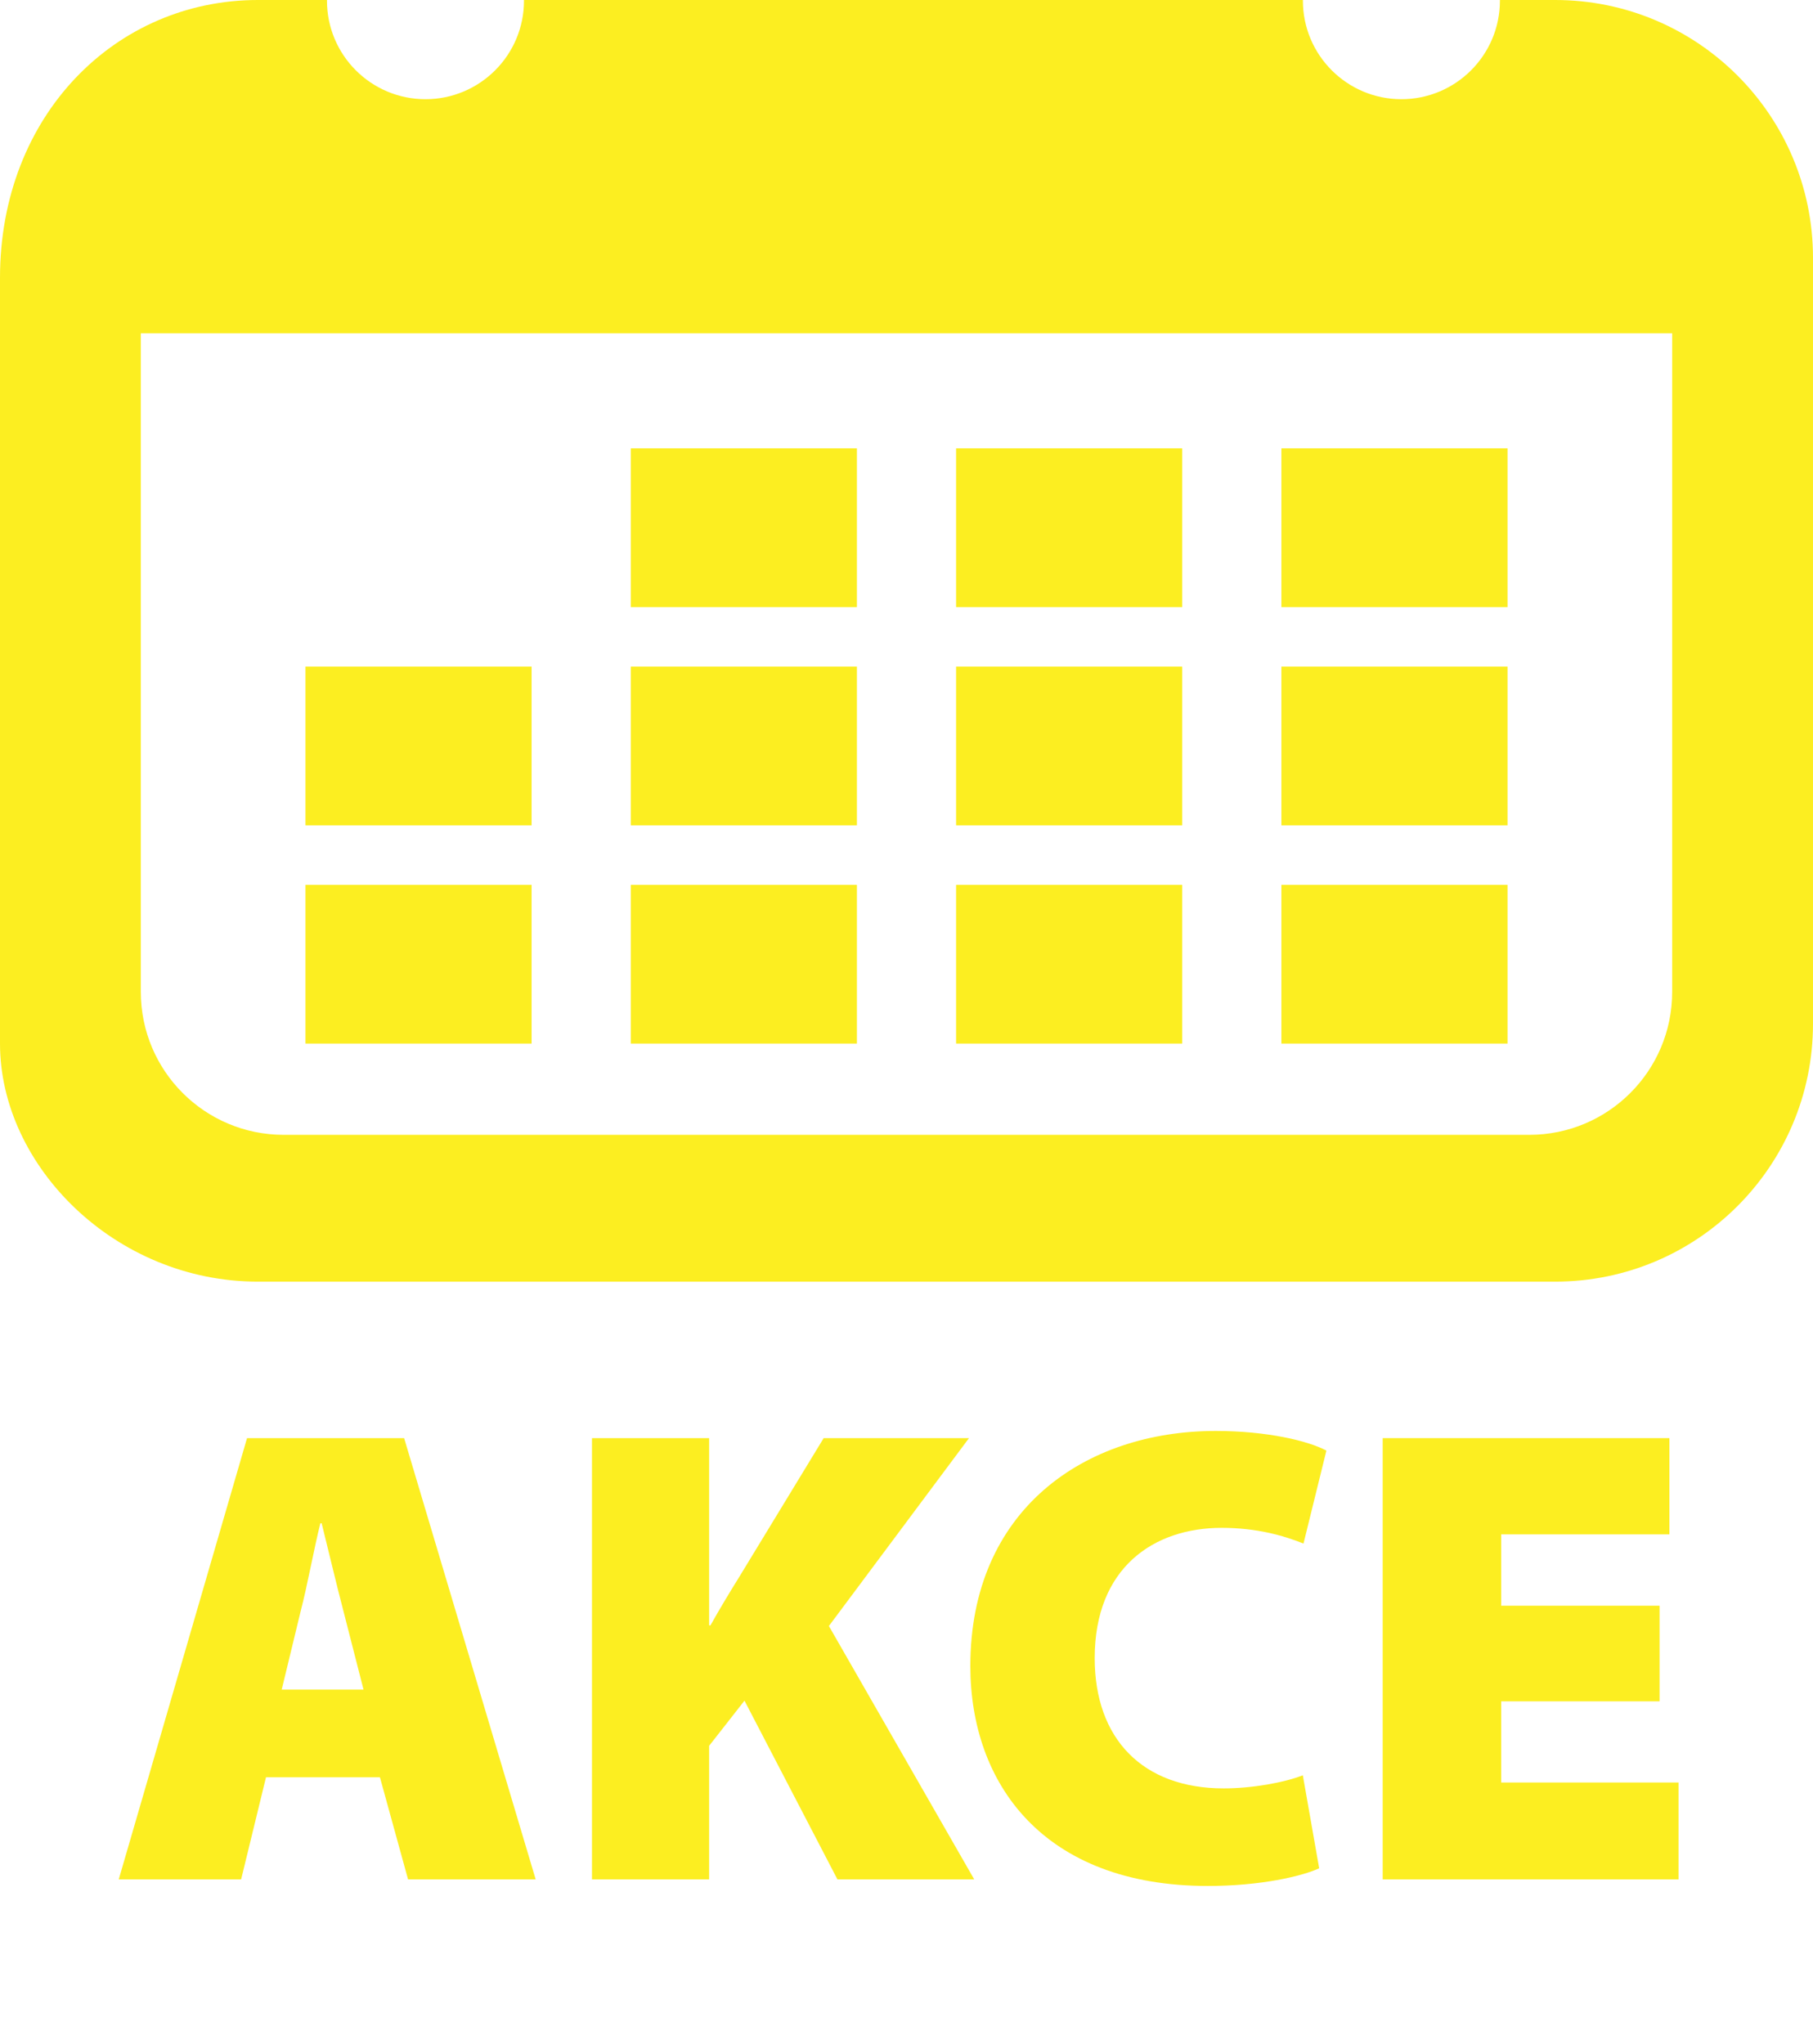
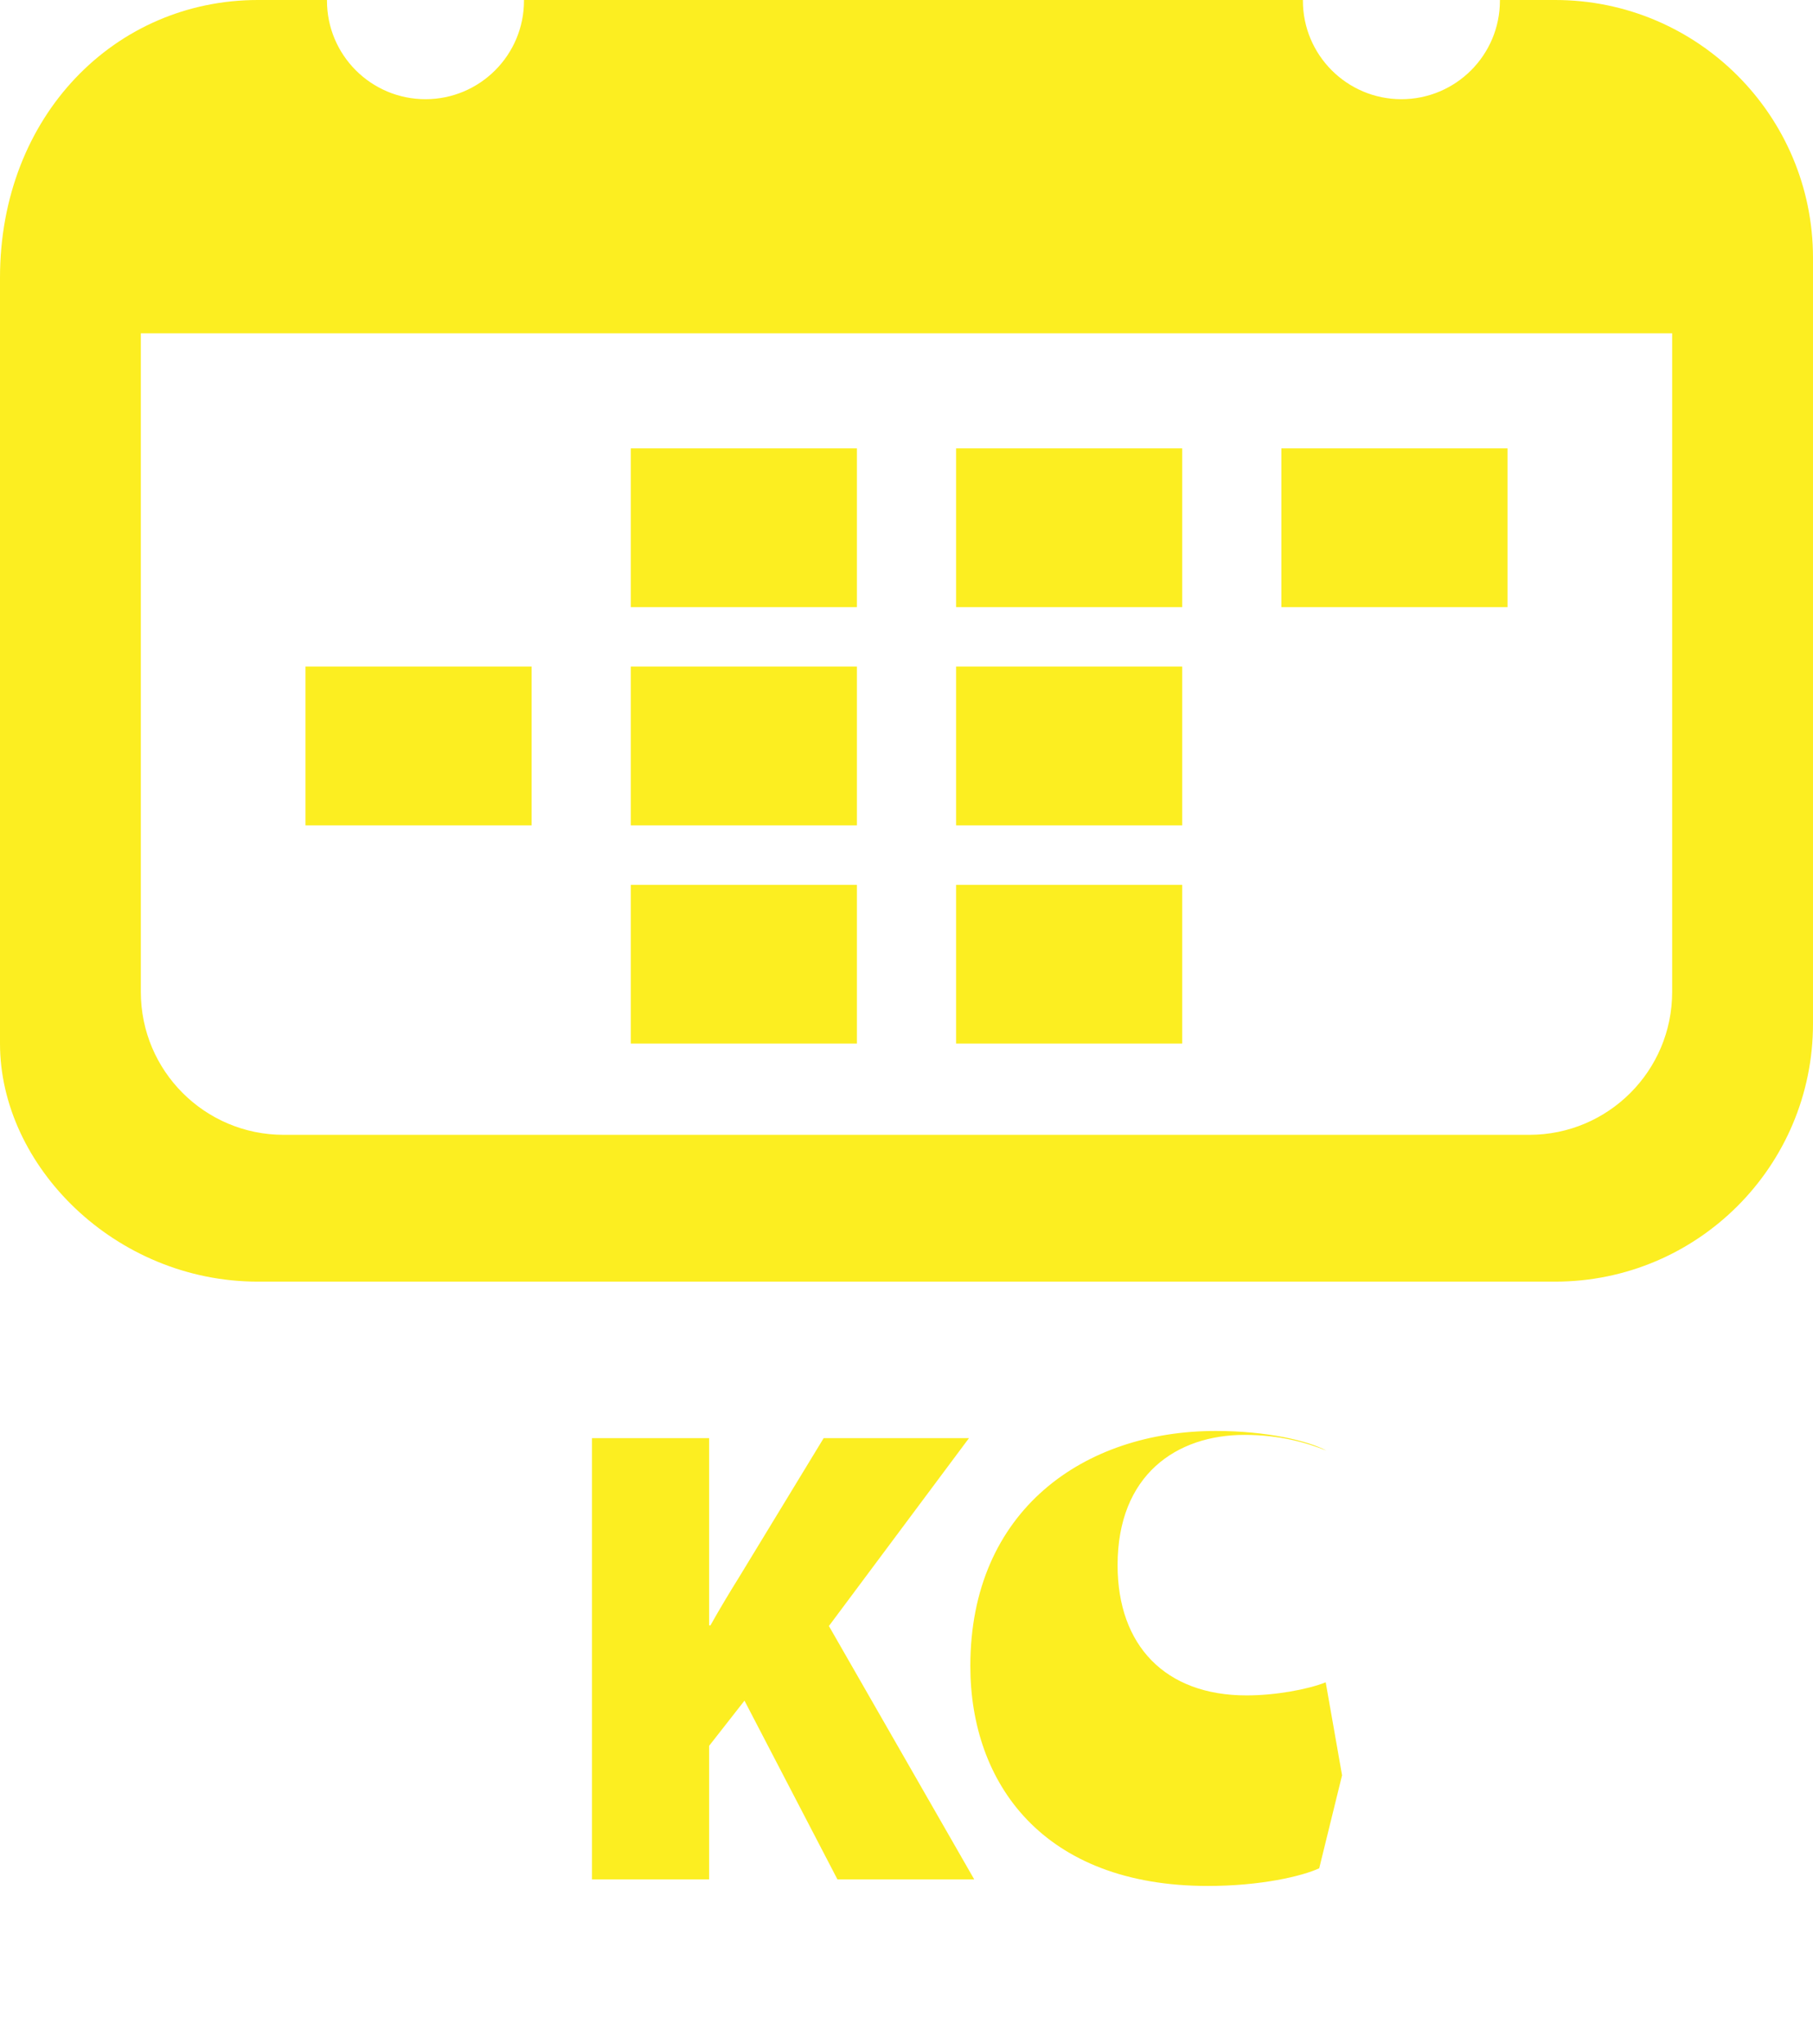
<svg xmlns="http://www.w3.org/2000/svg" id="Vrstva_2" data-name="Vrstva 2" viewBox="0 0 457 515.07">
  <defs>
    <style>
      .cls-1 {
        fill: #fcee21;
        stroke-width: 0px;
      }
    </style>
  </defs>
  <g id="Vrstva_1-2" data-name="Vrstva 1">
    <path class="cls-1" d="M392,0h-13.92v.17c0,13.71-11.12,24.83-24.83,24.83s-24.83-11.12-24.83-24.83v-.17h-196.34v.17c0,13.71-11.12,24.83-24.83,24.83S82.42,13.88,82.42.17v-.17h-17.42C29.1,0,0,29.1,0,70v193c0,30.9,29.1,60,65,60h327c35.9,0,65-29.1,65-65V65c0-35.9-29.1-65-65-65ZM421.5,250c0,19.88-16.12,36-36,36H71.5c-19.88,0-36-16.12-36-36V84h386v166Z" />
    <g>
      <g>
        <rect class="cls-1" x="323" y="113" width="57" height="40" />
-         <rect class="cls-1" x="323" y="168" width="57" height="40" />
-         <rect class="cls-1" x="323" y="223" width="57" height="40" />
      </g>
      <g>
        <rect class="cls-1" x="241" y="113" width="57" height="40" />
        <rect class="cls-1" x="241" y="168" width="57" height="40" />
        <rect class="cls-1" x="241" y="223" width="57" height="40" />
      </g>
      <g>
        <rect class="cls-1" x="159" y="113" width="57" height="40" />
        <rect class="cls-1" x="159" y="168" width="57" height="40" />
        <rect class="cls-1" x="159" y="223" width="57" height="40" />
      </g>
      <g>
        <rect class="cls-1" x="77" y="168" width="57" height="40" />
-         <rect class="cls-1" x="77" y="223" width="57" height="40" />
      </g>
    </g>
    <g>
-       <path class="cls-1" d="M67.05,447.91l-6.27,25.74h-30.85l32.34-111.21h39.6l33.16,111.21h-32.17l-7.09-25.74h-28.71ZM91.63,425.8l-5.11-19.96c-1.65-6.27-3.79-15.34-5.44-21.94h-.33c-1.65,6.6-3.3,15.84-4.95,22.11l-4.79,19.8h20.62Z" />
      <path class="cls-1" d="M149.22,362.44h29.53v47.19h.33c2.31-4.12,4.79-8.25,7.26-12.21l21.28-34.98h36.63l-35.31,47.35,36.63,63.85h-34.48l-23.43-45.04-8.91,11.38v33.66h-29.53v-111.21Z" />
-       <path class="cls-1" d="M332.53,470.85c-4.29,1.98-14.68,4.45-28.05,4.45-41.58,0-59.89-25.9-59.89-55.44,0-39.27,28.71-59.23,61.87-59.23,12.87,0,23.26,2.48,27.88,4.95l-5.77,23.43c-4.95-1.98-11.71-3.96-20.62-3.96-17.16,0-32.01,10.06-32.01,32.83,0,20.29,12.04,32.83,32.5,32.83,7.26,0,15.34-1.48,19.96-3.3l4.12,23.43Z" />
-       <path class="cls-1" d="M418.33,428.77h-39.93v20.46h44.71v24.42h-74.58v-111.21h72.27v24.25h-42.4v17.98h39.93v24.09Z" />
+       <path class="cls-1" d="M332.53,470.85c-4.29,1.98-14.68,4.45-28.05,4.45-41.58,0-59.89-25.9-59.89-55.44,0-39.27,28.71-59.23,61.87-59.23,12.87,0,23.26,2.48,27.88,4.95c-4.95-1.98-11.71-3.96-20.62-3.96-17.16,0-32.01,10.06-32.01,32.83,0,20.29,12.04,32.83,32.5,32.83,7.26,0,15.34-1.48,19.96-3.3l4.12,23.43Z" />
    </g>
  </g>
</svg>